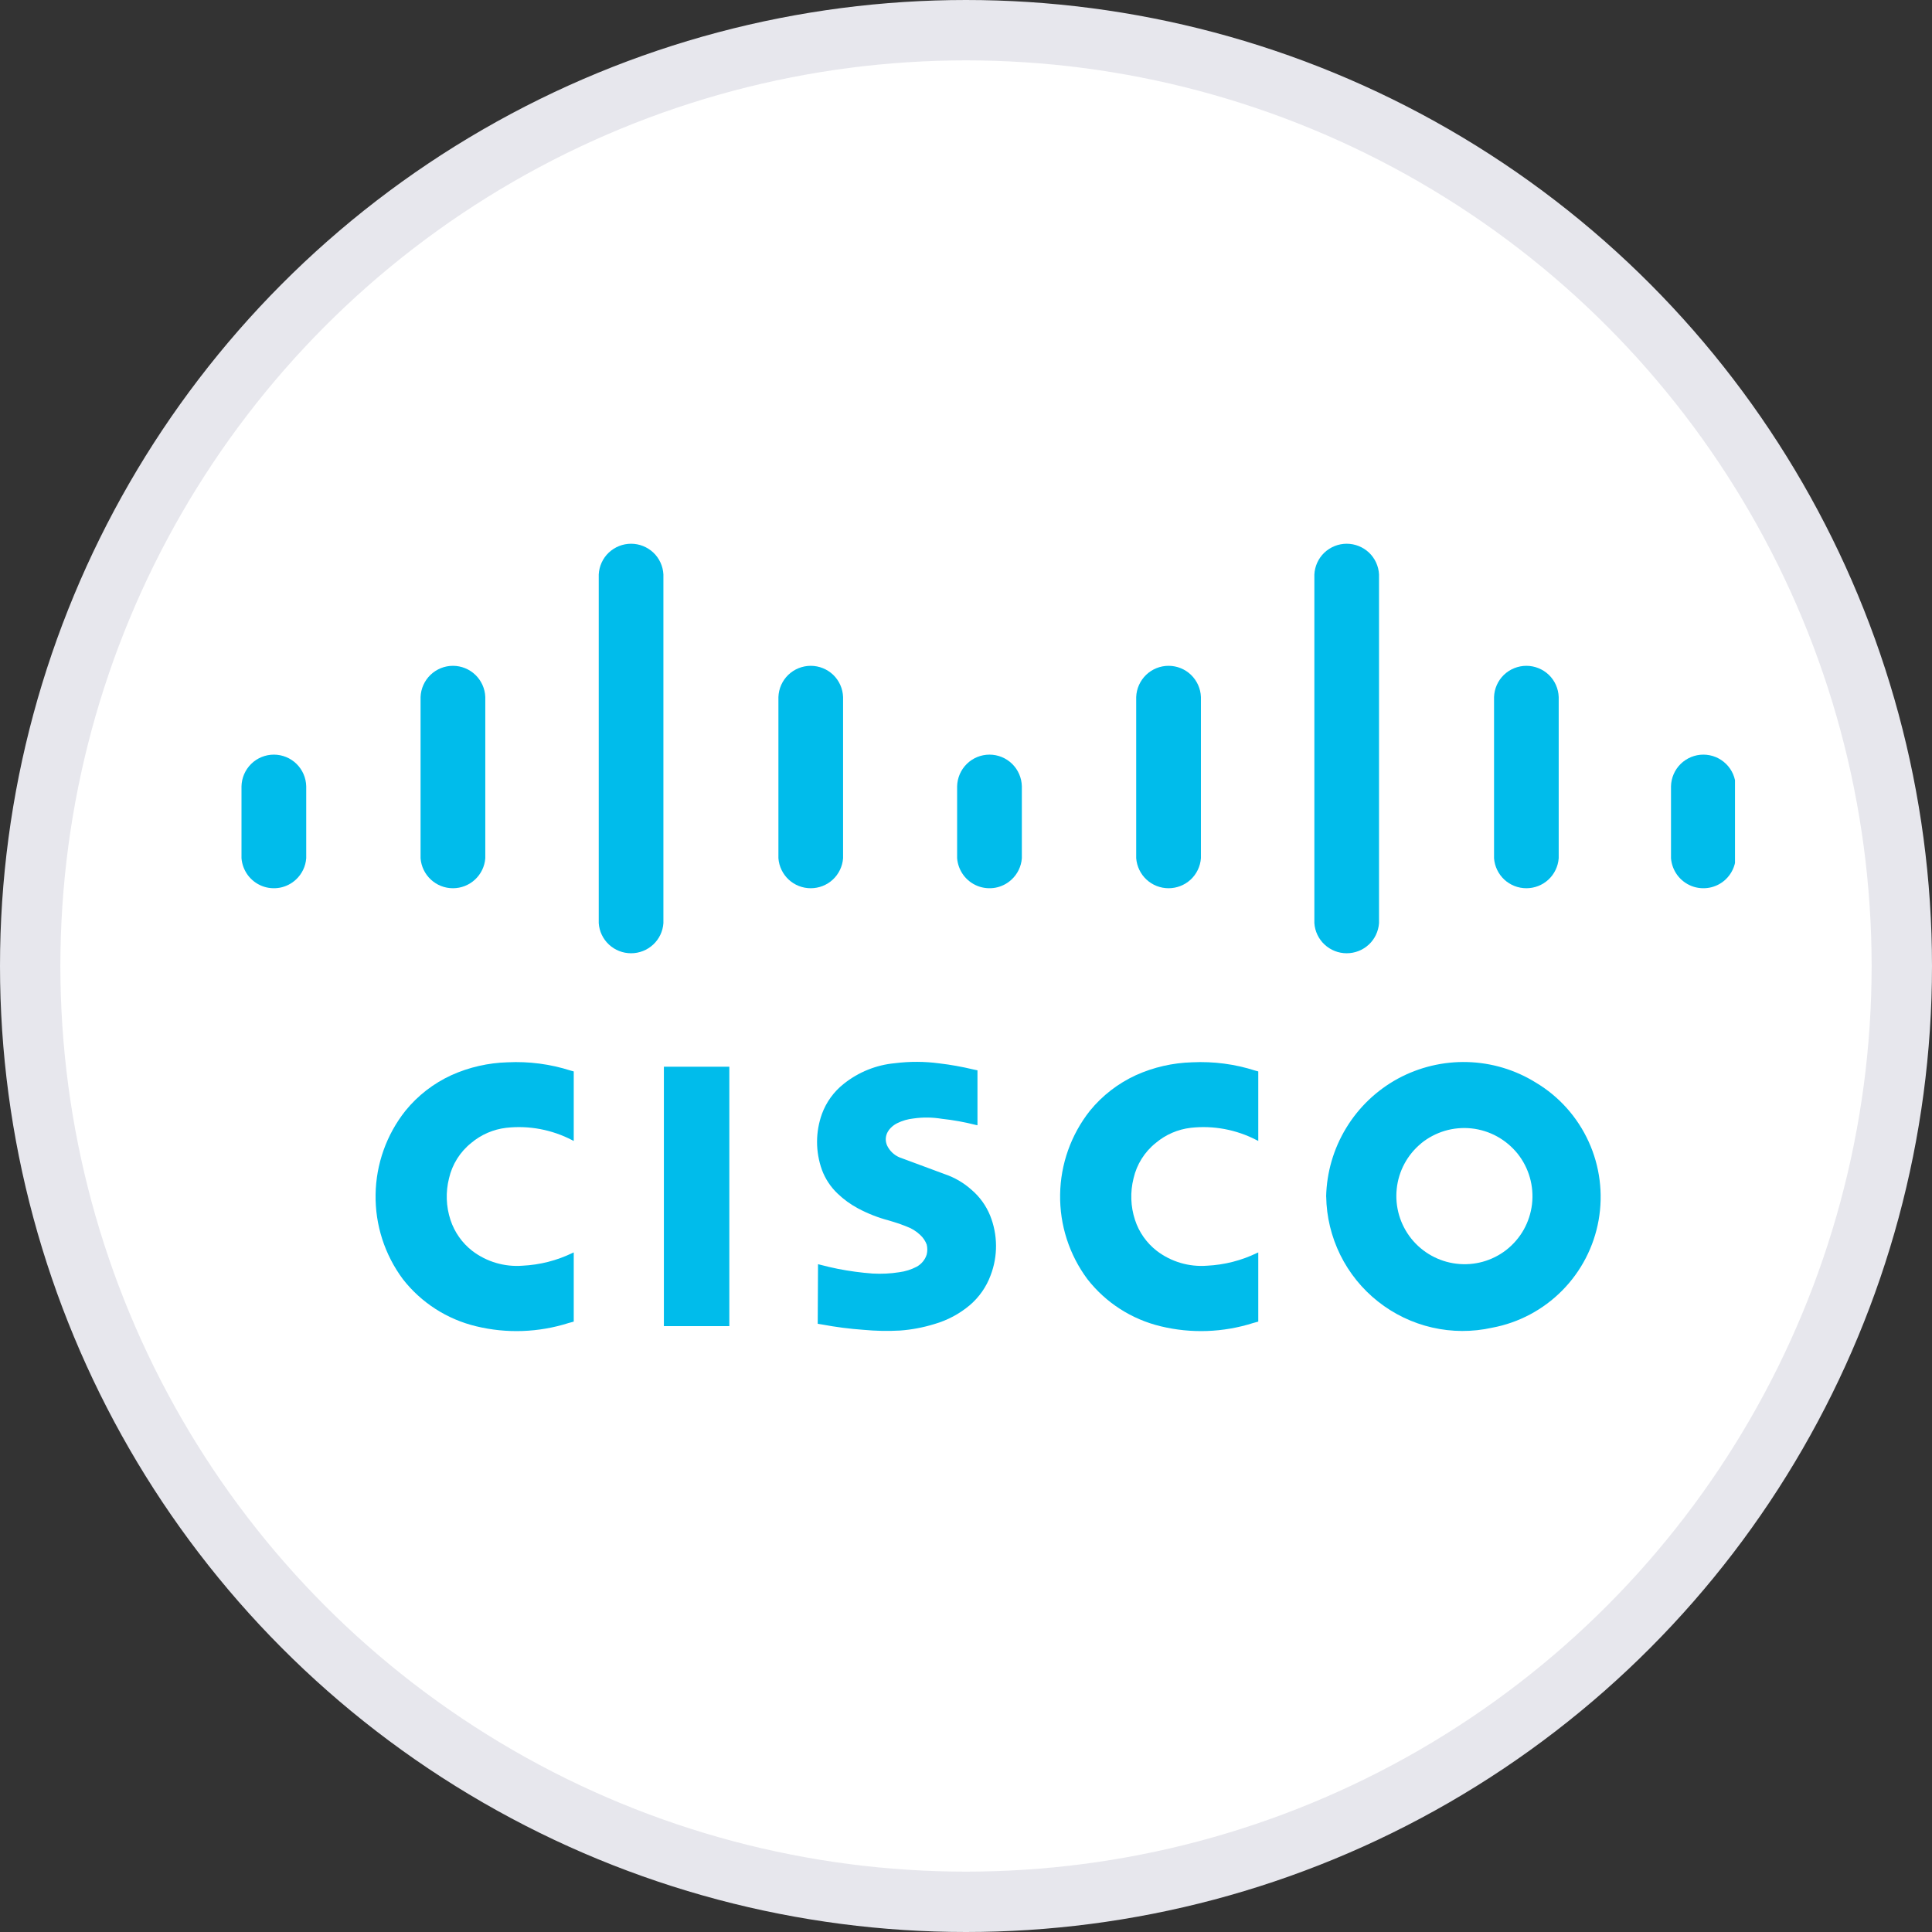
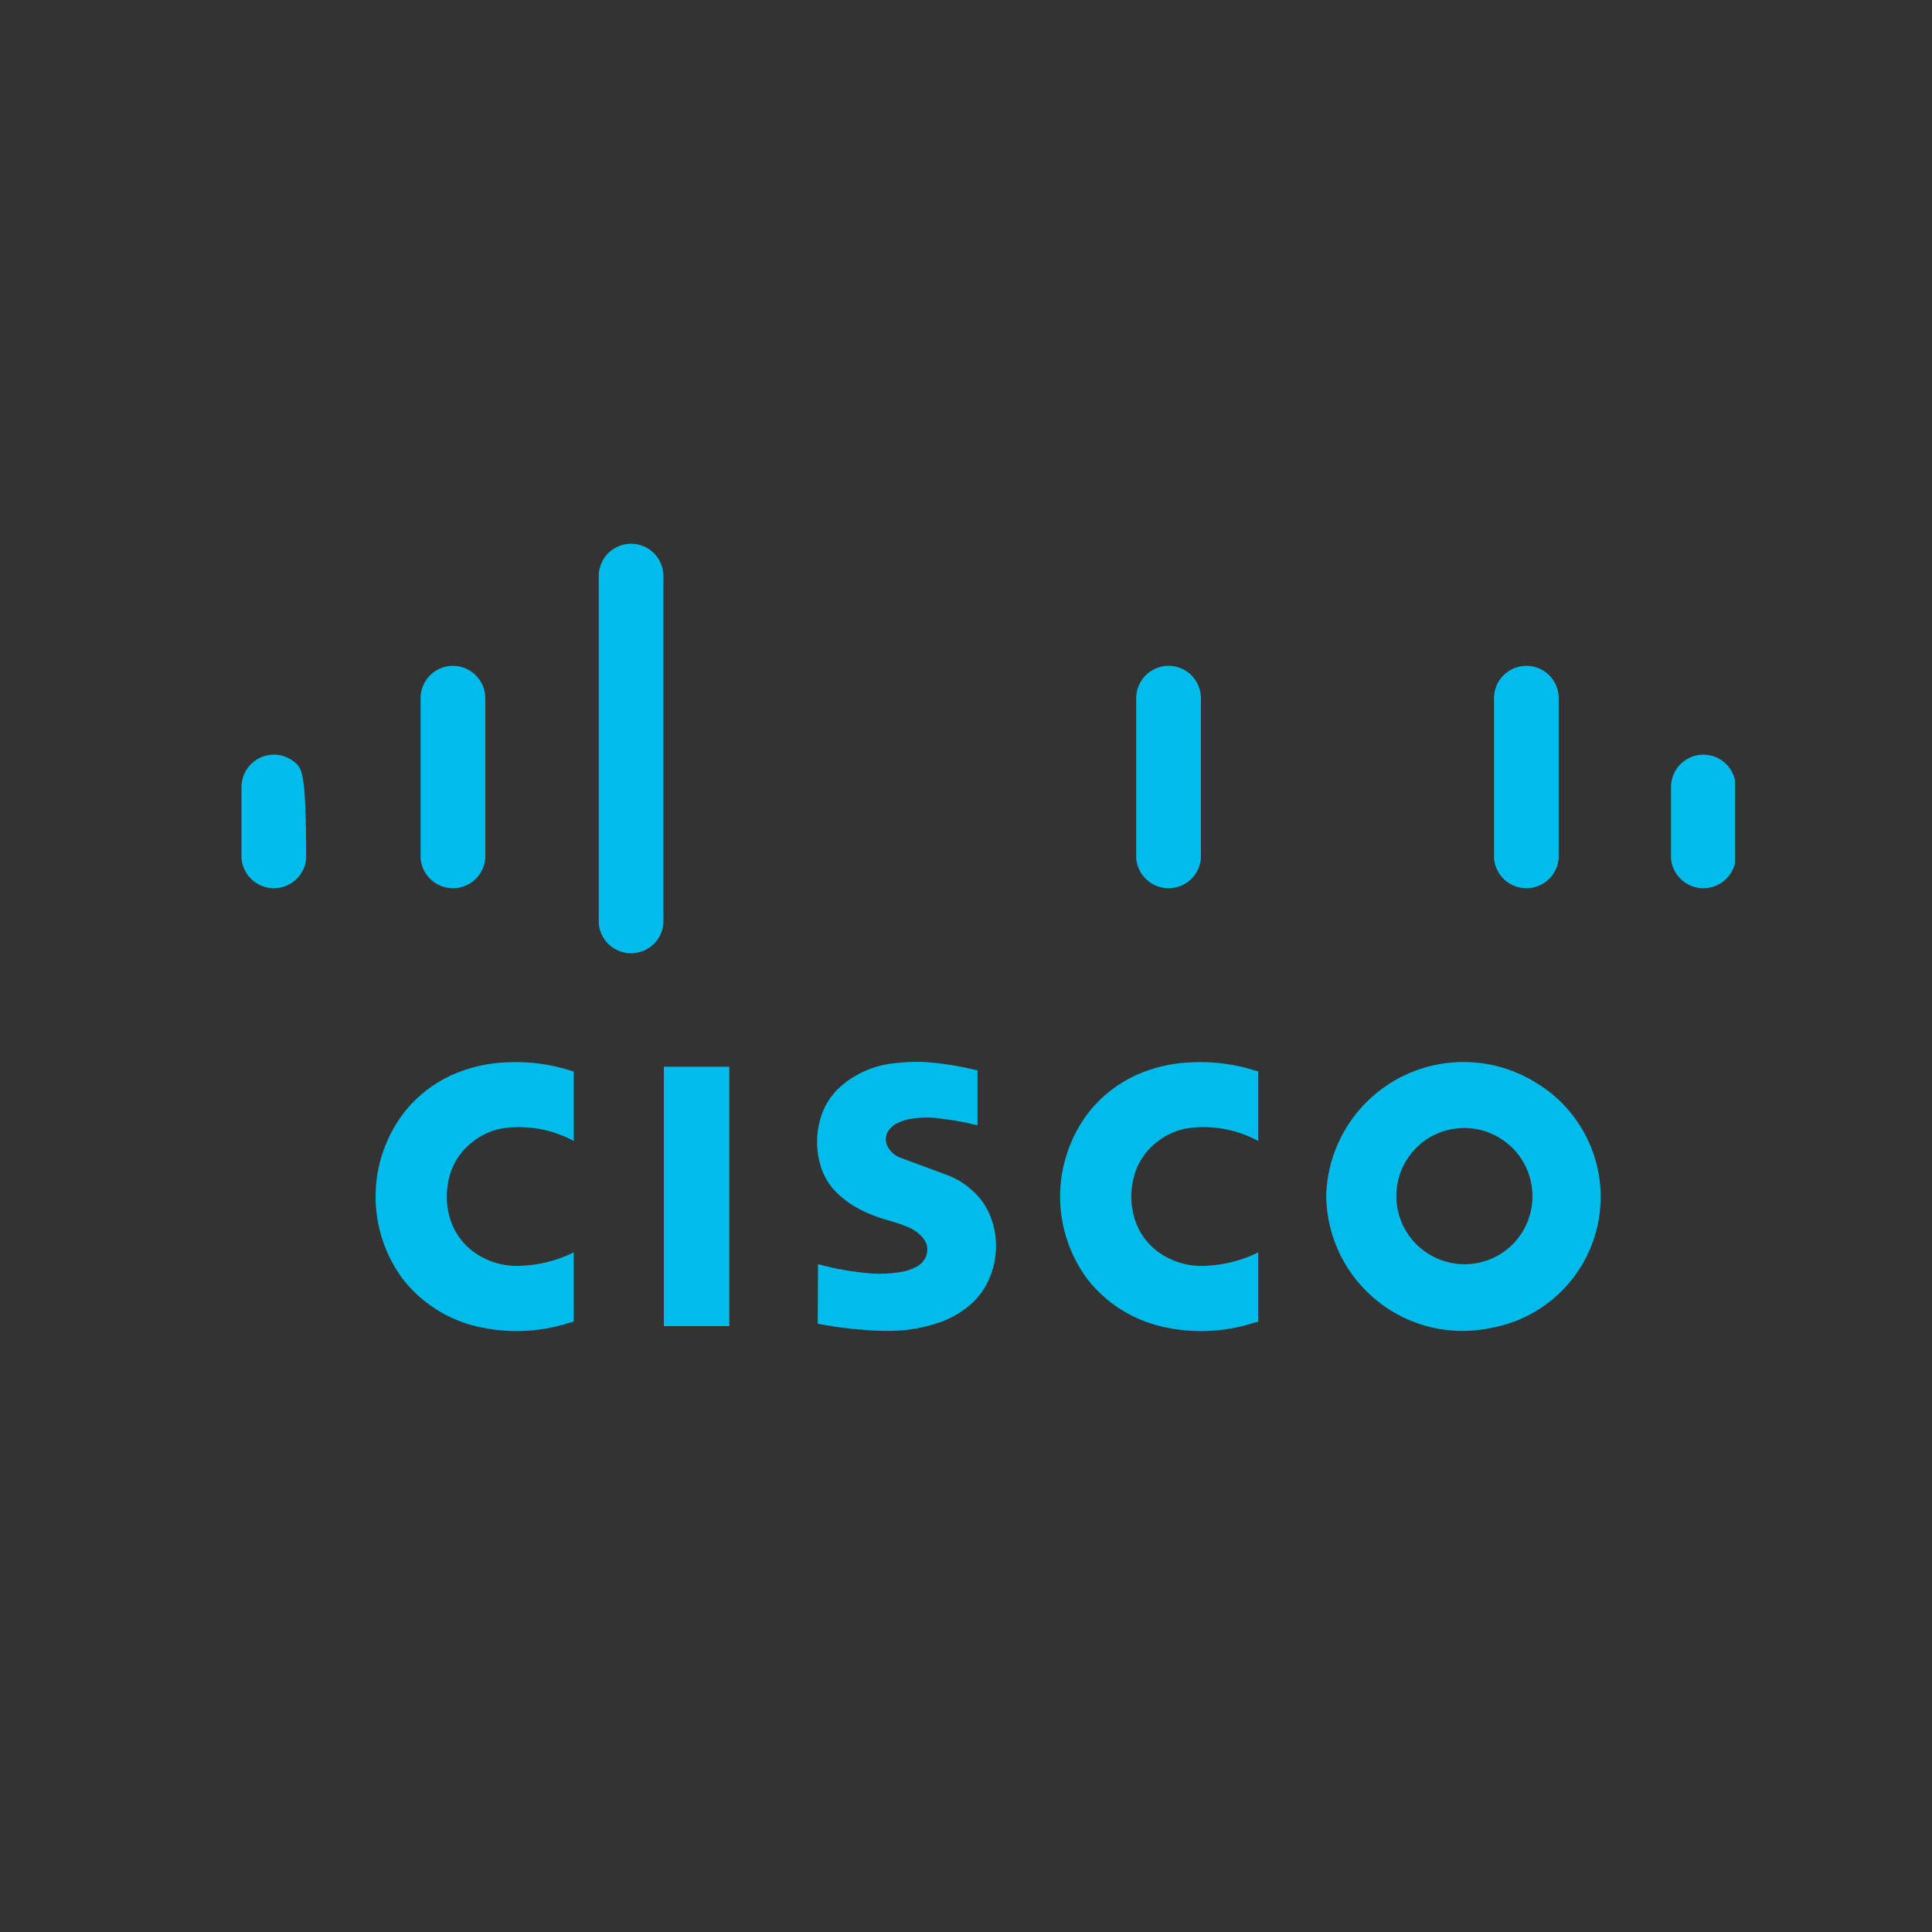
<svg xmlns="http://www.w3.org/2000/svg" width="32" height="32" viewBox="0 0 32 32" fill="none">
  <rect x="0" y="0" width="32" height="32" fill="#333333" stroke="none" />
-   <circle cx="16" cy="16" r="15.5" fill="white" stroke="#E7E7ED" />
  <g clip-path="url(#clip0_4410_49554)">
    <path d="M9.503 21.89V20.744L9.48 20.754C9.222 20.879 8.941 20.95 8.655 20.964C8.357 20.987 8.061 20.9 7.823 20.719C7.654 20.588 7.528 20.409 7.461 20.205C7.388 19.983 7.38 19.744 7.437 19.517C7.49 19.286 7.62 19.078 7.806 18.93C7.97 18.792 8.172 18.705 8.385 18.68C8.761 18.638 9.142 18.71 9.478 18.885L9.503 18.898V17.746L9.451 17.732C9.114 17.624 8.761 17.578 8.408 17.595C8.087 17.604 7.77 17.676 7.477 17.808C7.181 17.944 6.92 18.145 6.715 18.398C6.402 18.793 6.228 19.281 6.221 19.785C6.213 20.29 6.372 20.782 6.673 21.187C6.977 21.577 7.404 21.851 7.885 21.967C8.391 22.09 8.922 22.071 9.419 21.913L9.503 21.89" fill="#00BCEB" />
    <path d="M20.841 21.89V20.744L20.818 20.754C20.56 20.879 20.279 20.95 19.993 20.964C19.695 20.987 19.399 20.9 19.161 20.719C18.992 20.588 18.865 20.409 18.799 20.205C18.726 19.983 18.718 19.744 18.775 19.517C18.828 19.286 18.958 19.078 19.144 18.93C19.308 18.792 19.509 18.705 19.723 18.68C20.099 18.638 20.48 18.71 20.816 18.885L20.841 18.898V17.746L20.789 17.732C20.452 17.624 20.099 17.578 19.746 17.595C19.424 17.604 19.108 17.676 18.815 17.808C18.519 17.944 18.258 18.145 18.052 18.398C17.74 18.793 17.566 19.281 17.559 19.785C17.551 20.29 17.71 20.782 18.011 21.187C18.315 21.577 18.742 21.851 19.223 21.967C19.729 22.09 20.26 22.071 20.757 21.913L20.841 21.89" fill="#00BCEB" />
    <path fill-rule="evenodd" clip-rule="evenodd" d="M13.549 20.939L13.544 21.926L13.617 21.938C13.843 21.98 14.072 22.01 14.302 22.026C14.503 22.045 14.705 22.049 14.907 22.038C15.099 22.024 15.29 21.988 15.475 21.931C15.691 21.869 15.892 21.762 16.064 21.617C16.218 21.485 16.337 21.315 16.407 21.125C16.53 20.806 16.527 20.452 16.4 20.134C16.333 19.97 16.228 19.823 16.093 19.708C15.962 19.59 15.808 19.501 15.641 19.445L14.897 19.169C14.808 19.131 14.736 19.062 14.694 18.975C14.678 18.94 14.67 18.901 14.671 18.861C14.673 18.822 14.683 18.784 14.702 18.75C14.715 18.725 14.732 18.703 14.752 18.683C14.784 18.65 14.821 18.623 14.862 18.603C14.945 18.562 15.035 18.536 15.127 18.526C15.284 18.503 15.444 18.505 15.601 18.531C15.787 18.551 15.971 18.584 16.152 18.63L16.19 18.638V17.728L16.119 17.713C15.935 17.669 15.748 17.635 15.559 17.613C15.315 17.58 15.068 17.579 14.823 17.61C14.514 17.638 14.219 17.757 13.976 17.951C13.812 18.08 13.686 18.253 13.614 18.45C13.506 18.749 13.506 19.077 13.614 19.377C13.669 19.526 13.758 19.66 13.874 19.77C13.974 19.866 14.087 19.948 14.21 20.014C14.373 20.101 14.544 20.168 14.722 20.215C14.781 20.232 14.84 20.251 14.898 20.27L14.986 20.303L15.011 20.313C15.098 20.344 15.178 20.393 15.244 20.457C15.291 20.5 15.326 20.554 15.349 20.613C15.362 20.668 15.363 20.724 15.349 20.779C15.322 20.867 15.26 20.94 15.179 20.983C15.09 21.029 14.994 21.059 14.895 21.072C14.75 21.095 14.602 21.102 14.455 21.094C14.263 21.08 14.071 21.054 13.881 21.017C13.782 20.997 13.683 20.974 13.585 20.948L13.549 20.939V20.939ZM10.996 21.965H12.08V17.668H10.996V21.965ZM23.539 18.937C23.654 18.843 23.788 18.773 23.931 18.73C24.074 18.688 24.224 18.674 24.373 18.69C24.521 18.706 24.665 18.751 24.796 18.823C24.927 18.895 25.042 18.992 25.136 19.108C25.229 19.225 25.298 19.359 25.339 19.503C25.38 19.646 25.392 19.797 25.375 19.945C25.357 20.093 25.311 20.237 25.238 20.367C25.165 20.497 25.066 20.611 24.949 20.703C24.714 20.885 24.418 20.967 24.123 20.931C23.829 20.896 23.56 20.746 23.375 20.515C23.19 20.283 23.103 19.988 23.134 19.692C23.164 19.398 23.31 19.126 23.539 18.938M21.966 19.819C21.971 20.154 22.051 20.484 22.199 20.785C22.348 21.086 22.561 21.35 22.825 21.558C23.088 21.766 23.394 21.913 23.721 21.988C24.048 22.063 24.387 22.064 24.715 21.991C25.155 21.909 25.559 21.694 25.874 21.376C26.189 21.058 26.4 20.651 26.478 20.211C26.556 19.77 26.499 19.316 26.313 18.909C26.127 18.501 25.822 18.16 25.438 17.931C25.097 17.719 24.706 17.602 24.304 17.591C23.903 17.58 23.506 17.675 23.153 17.866C22.801 18.058 22.505 18.34 22.297 18.683C22.088 19.026 21.974 19.418 21.965 19.819" fill="#00BCEB" />
-     <path d="M4 14.215C4.008 14.316 4.044 14.412 4.104 14.494C4.164 14.575 4.246 14.638 4.34 14.675C4.434 14.712 4.536 14.721 4.636 14.703C4.735 14.684 4.827 14.638 4.901 14.569C5.001 14.477 5.062 14.35 5.072 14.215V13.024C5.069 12.884 5.011 12.75 4.911 12.652C4.811 12.554 4.676 12.499 4.536 12.499C4.396 12.499 4.261 12.554 4.161 12.652C4.061 12.75 4.003 12.884 4 13.024V14.215Z" fill="#00BCEB" />
+     <path d="M4 14.215C4.008 14.316 4.044 14.412 4.104 14.494C4.164 14.575 4.246 14.638 4.34 14.675C4.434 14.712 4.536 14.721 4.636 14.703C4.735 14.684 4.827 14.638 4.901 14.569C5.001 14.477 5.062 14.35 5.072 14.215C5.069 12.884 5.011 12.75 4.911 12.652C4.811 12.554 4.676 12.499 4.536 12.499C4.396 12.499 4.261 12.554 4.161 12.652C4.061 12.75 4.003 12.884 4 13.024V14.215Z" fill="#00BCEB" />
    <path d="M6.966 14.215C6.976 14.35 7.037 14.477 7.137 14.569C7.236 14.661 7.366 14.712 7.502 14.712C7.638 14.712 7.768 14.661 7.867 14.569C7.967 14.477 8.028 14.35 8.038 14.215V11.545C8.033 11.406 7.974 11.275 7.874 11.178C7.774 11.082 7.641 11.028 7.502 11.028C7.363 11.028 7.23 11.082 7.13 11.178C7.03 11.275 6.971 11.406 6.966 11.545V14.215" fill="#00BCEB" />
    <path d="M9.917 15.29C9.926 15.426 9.987 15.553 10.086 15.645C10.186 15.738 10.317 15.789 10.453 15.789C10.588 15.789 10.719 15.738 10.819 15.645C10.918 15.553 10.979 15.426 10.988 15.29V9.515C10.981 9.378 10.922 9.248 10.822 9.153C10.722 9.059 10.59 9.006 10.453 9.006C10.315 9.006 10.183 9.059 10.083 9.153C9.983 9.248 9.924 9.378 9.917 9.515V15.29Z" fill="#00BCEB" />
-     <path d="M12.893 14.215C12.903 14.35 12.964 14.477 13.063 14.569C13.162 14.661 13.293 14.712 13.428 14.712C13.564 14.712 13.695 14.661 13.794 14.569C13.893 14.477 13.954 14.35 13.964 14.215V11.545C13.959 11.406 13.901 11.275 13.801 11.178C13.701 11.082 13.567 11.028 13.428 11.028C13.29 11.028 13.156 11.082 13.056 11.178C12.956 11.275 12.898 11.406 12.893 11.545V14.215" fill="#00BCEB" />
-     <path d="M15.853 14.215C15.861 14.316 15.897 14.412 15.957 14.494C16.017 14.575 16.099 14.638 16.193 14.675C16.287 14.712 16.389 14.721 16.489 14.703C16.588 14.684 16.68 14.638 16.754 14.569C16.854 14.477 16.915 14.35 16.925 14.215V13.024C16.922 12.884 16.864 12.75 16.764 12.652C16.664 12.554 16.529 12.499 16.389 12.499C16.249 12.499 16.114 12.554 16.014 12.652C15.914 12.75 15.856 12.884 15.853 13.024V14.215Z" fill="#00BCEB" />
    <path d="M18.819 14.215C18.83 14.35 18.89 14.477 18.99 14.569C19.089 14.661 19.22 14.712 19.355 14.712C19.491 14.712 19.621 14.661 19.721 14.569C19.82 14.477 19.881 14.35 19.891 14.215V11.545C19.886 11.406 19.827 11.275 19.727 11.178C19.628 11.082 19.494 11.028 19.355 11.028C19.216 11.028 19.083 11.082 18.983 11.178C18.883 11.275 18.824 11.406 18.819 11.545V14.215" fill="#00BCEB" />
-     <path d="M21.77 15.29C21.779 15.426 21.84 15.553 21.939 15.645C22.039 15.738 22.17 15.789 22.305 15.789C22.441 15.789 22.572 15.738 22.672 15.645C22.771 15.553 22.831 15.426 22.841 15.29V9.515C22.834 9.378 22.775 9.248 22.675 9.153C22.575 9.059 22.443 9.006 22.305 9.006C22.168 9.006 22.036 9.059 21.936 9.153C21.836 9.248 21.777 9.378 21.77 9.515V15.29Z" fill="#00BCEB" />
    <path d="M24.746 14.215C24.756 14.35 24.817 14.477 24.916 14.569C25.015 14.661 25.146 14.712 25.282 14.712C25.417 14.712 25.548 14.661 25.647 14.569C25.746 14.477 25.807 14.35 25.817 14.215V11.545C25.812 11.406 25.754 11.275 25.654 11.178C25.554 11.082 25.42 11.028 25.282 11.028C25.143 11.028 25.009 11.082 24.909 11.178C24.809 11.275 24.751 11.406 24.746 11.545V14.215" fill="#00BCEB" />
    <path d="M27.677 14.215C27.685 14.316 27.721 14.412 27.781 14.494C27.841 14.575 27.923 14.638 28.017 14.675C28.111 14.712 28.214 14.721 28.313 14.703C28.413 14.684 28.505 14.638 28.579 14.569C28.678 14.477 28.739 14.35 28.749 14.215V13.024C28.746 12.884 28.689 12.75 28.588 12.652C28.488 12.554 28.354 12.499 28.213 12.499C28.073 12.499 27.939 12.554 27.838 12.652C27.738 12.75 27.68 12.884 27.677 13.024V14.215Z" fill="#00BCEB" />
  </g>
  <defs>
    <clipPath id="clip0_4410_49554">
      <rect width="24.737" height="13.056" fill="white" transform="translate(4 9)" />
    </clipPath>
  </defs>
</svg>